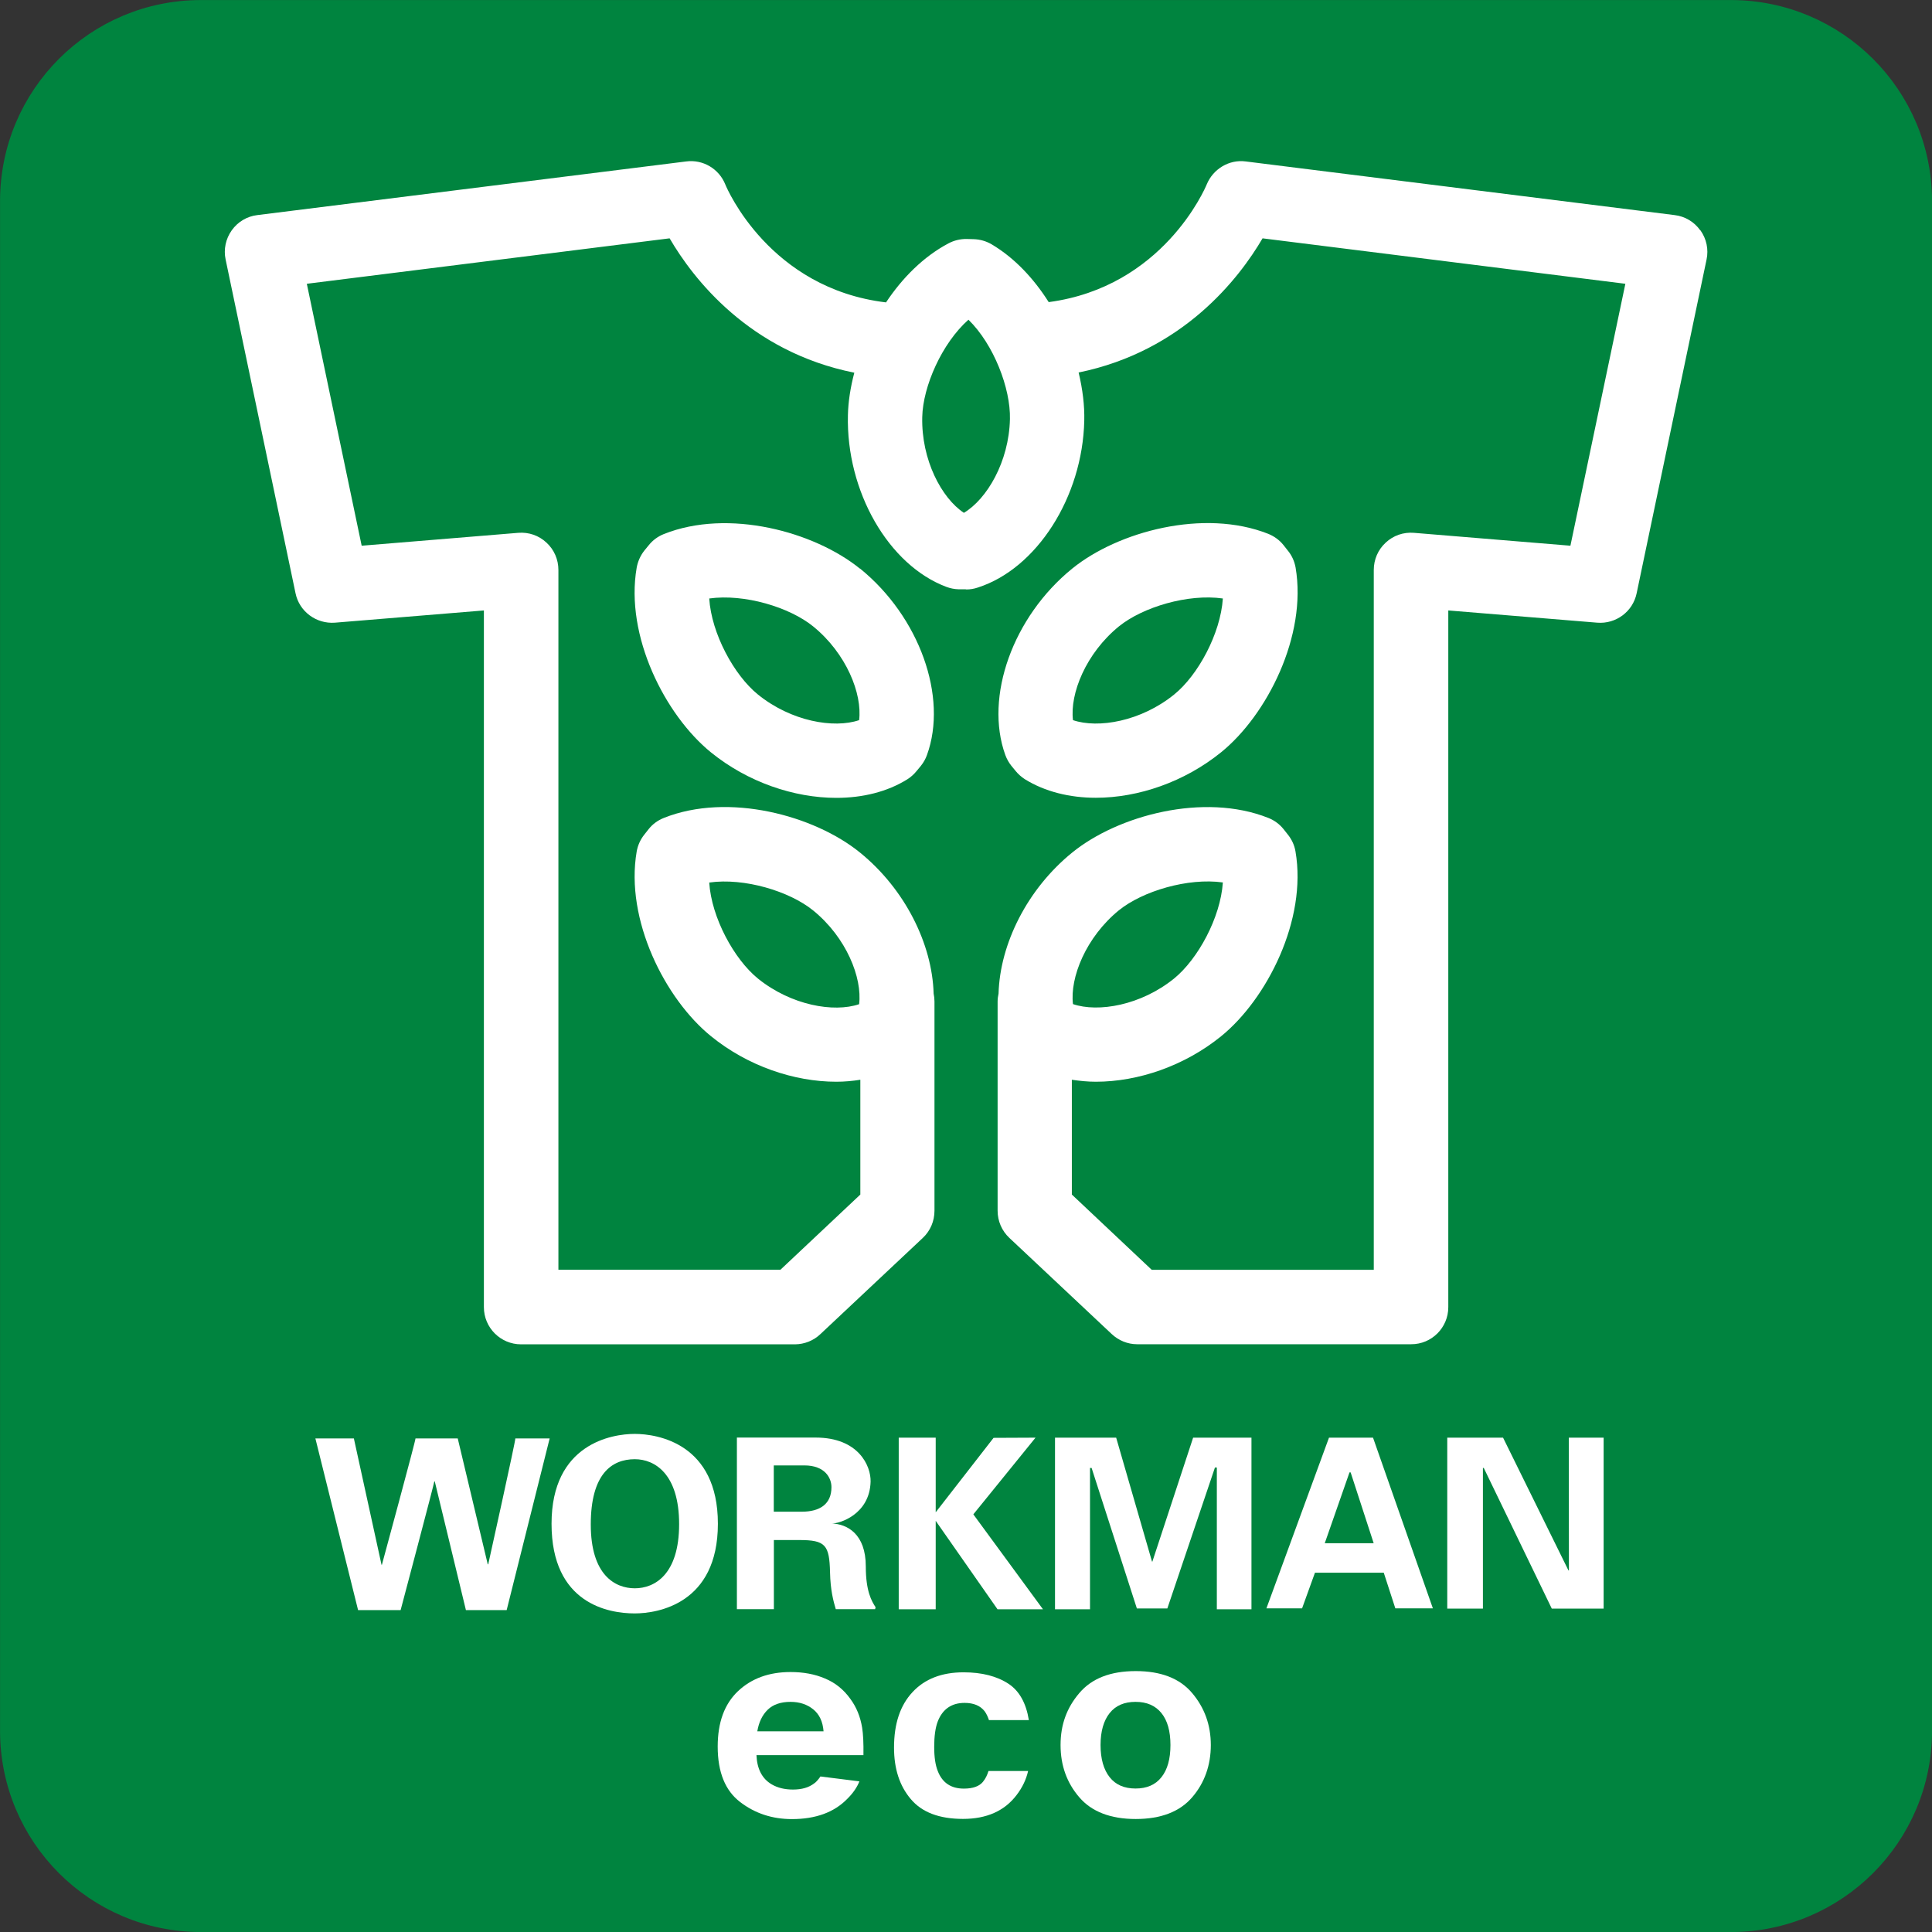
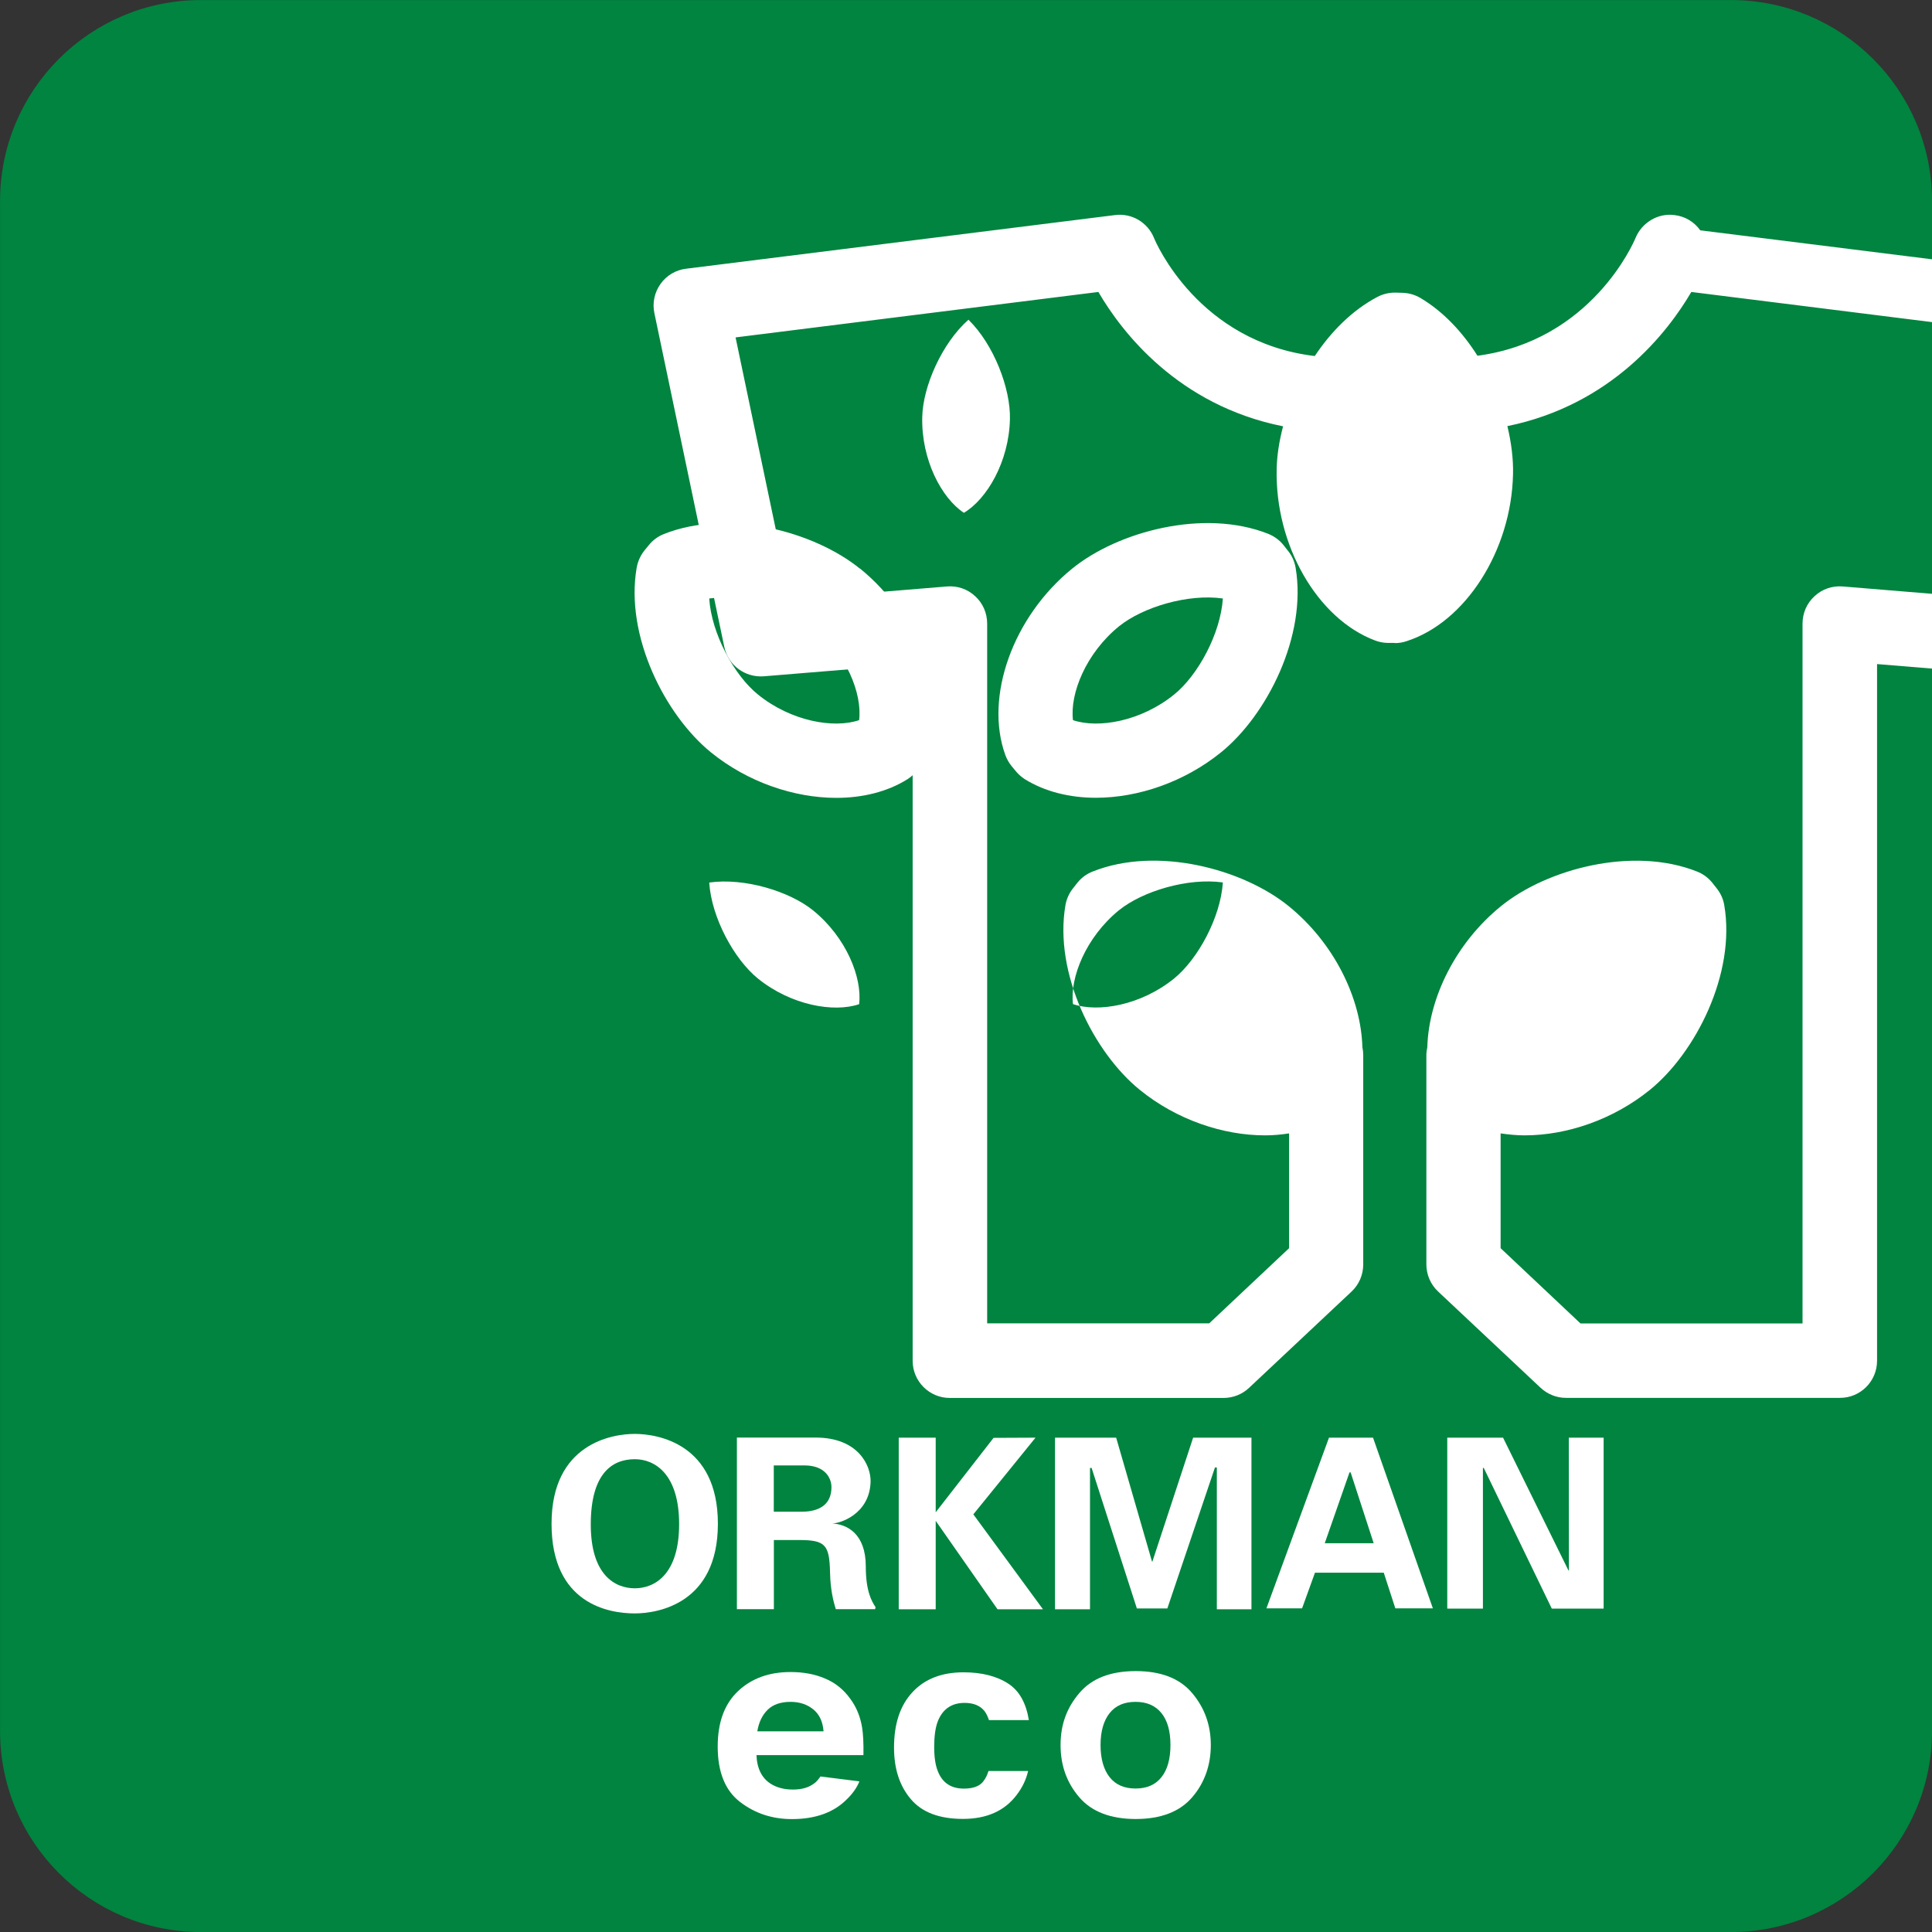
<svg xmlns="http://www.w3.org/2000/svg" id="_レイヤー_2" data-name="レイヤー 2" viewBox="0 0 205.34 205.34">
  <rect x="0" y="0" width="205.34" height="205.34" fill="#333333" stroke="none" />
  <defs>
    <style>
      .cls-1 {
        fill: #fff;
      }

      .cls-2 {
        fill: none;
        stroke: #00843f;
        stroke-miterlimit: 10;
        stroke-width: 2.09px;
      }

      .cls-3 {
        fill: #00843f;
      }
    </style>
  </defs>
  <g id="_レイヤー_1-2" data-name="レイヤー 1">
    <path class="cls-3" d="m204.3,183.96c0,11.23-9.11,20.34-20.34,20.34H21.36c-11.22,0-20.31-9.11-20.31-20.34V21.37C1.05,10.14,10.14,1.05,21.36,1.05h162.6c11.23,0,20.34,9.1,20.34,20.33v162.59Z" />
    <path class="cls-2" d="m204.3,183.96c0,11.23-9.11,20.34-20.34,20.34H21.36c-11.22,0-20.31-9.11-20.31-20.34V21.37C1.05,10.14,10.14,1.05,21.36,1.05h162.6c11.23,0,20.34,9.1,20.34,20.33v162.59Z" />
    <path class="cls-1" d="m91.31,76.54c-2.68.91-7.22.14-10.76-2.73-2.53-2.05-4.93-6.46-5.17-10.2,3.73-.52,8.53.92,11.05,2.97,3.53,2.87,5.23,7.16,4.88,9.97m.09-16.11c-4.86-3.94-13.99-6.41-20.84-3.68-.63.25-1.19.66-1.61,1.19l-.46.56c-.42.53-.7,1.16-.82,1.82-1.26,7.26,3.03,15.69,7.9,19.64,3.9,3.16,8.82,4.83,13.32,4.83,2.78,0,5.41-.64,7.54-1.97.37-.23.7-.53.98-.87l.47-.57c.27-.34.49-.72.64-1.14,2.25-6.19-.81-14.71-7.11-19.82" />
    <path class="cls-1" d="m118.93,66.57c2.52-2.04,7.33-3.49,11.04-2.96-.25,3.75-2.65,8.16-5.17,10.2-3.54,2.87-8.08,3.64-10.76,2.73-.34-2.81,1.36-7.1,4.9-9.98m-10.99,15.39c.28.34.61.63.98.87,2.13,1.32,4.76,1.97,7.54,1.97,4.51,0,9.42-1.68,13.32-4.84,4.86-3.94,9.15-12.37,7.91-19.63-.12-.67-.4-1.29-.84-1.82l-.45-.57c-.42-.53-.98-.93-1.61-1.19-6.84-2.71-15.97-.26-20.84,3.69-6.3,5.11-9.35,13.63-7.11,19.82.15.41.37.8.64,1.14l.47.57Z" />
-     <path class="cls-1" d="m118.92,96.75c2.52-2.04,7.34-3.48,11.05-2.96-.25,3.75-2.66,8.15-5.17,10.2-3.54,2.87-8.08,3.64-10.76,2.73-.34-2.8,1.36-7.1,4.89-9.98m-16.49-42.24c-2.36-1.56-4.53-5.63-4.42-10.18.07-3.25,2.09-7.84,4.91-10.34,2.69,2.62,4.49,7.31,4.41,10.56-.1,4.55-2.46,8.52-4.9,9.97m-11.13,52.22c-2.68.91-7.22.13-10.76-2.73-2.52-2.05-4.93-6.46-5.17-10.2,3.72-.53,8.53.92,11.05,2.97,3.53,2.87,5.23,7.16,4.88,9.97M180.71,24.48c-.64-.9-1.62-1.49-2.73-1.62l-45.57-5.7c-1.76-.24-3.47.79-4.15,2.43-.19.47-4.67,10.91-16.8,12.52-1.58-2.5-3.62-4.69-6.06-6.14-.58-.34-1.23-.53-1.92-.55l-.73-.02c-.68-.01-1.35.15-1.95.47-2.66,1.41-4.9,3.67-6.63,6.27-12.36-1.48-16.9-12.08-17.08-12.53-.67-1.68-2.39-2.69-4.17-2.45l-45.57,5.7c-1.1.13-2.08.72-2.72,1.62s-.88,2.03-.65,3.1l7.43,35.47c.4,1.95,2.21,3.28,4.19,3.13l15.83-1.3v74.05c0,2.18,1.77,3.95,3.95,3.95h29.12c1-.01,1.97-.39,2.7-1.09l10.88-10.22c.8-.75,1.24-1.79,1.24-2.89v-22.23c0-.29-.03-.58-.09-.85-.15-5.29-3.06-11.12-7.83-14.99-4.86-3.95-13.99-6.41-20.84-3.68-.63.25-1.19.65-1.61,1.18l-.45.57c-.43.53-.71,1.15-.83,1.82-1.25,7.26,3.03,15.69,7.91,19.64,3.89,3.16,8.81,4.83,13.31,4.83.87,0,1.72-.08,2.55-.21v12.2l-8.49,7.99h-23.6s0-74.37,0-74.37c0-1.11-.45-2.16-1.27-2.91-.81-.76-1.89-1.13-3-1.04l-16.64,1.37-5.83-27.84,38.56-4.83c2.48,4.26,8.47,12.05,19.63,14.28-.41,1.56-.65,3.09-.68,4.51-.2,8.1,4.32,15.96,10.48,18.26.4.15.85.24,1.28.25h.74s.06.02.09.02c.4,0,.82-.07,1.2-.2,6.27-2,11.15-9.62,11.33-17.74.04-1.59-.17-3.33-.6-5.12,11.11-2.27,17.07-10.02,19.55-14.26l38.56,4.83-5.84,27.84-16.63-1.37c-1.11-.09-2.19.28-3,1.04-.82.75-1.27,1.8-1.27,2.91v74.38h-23.6s-8.49-8-8.49-8v-12.2c.83.12,1.68.21,2.55.21,4.5,0,9.42-1.68,13.31-4.83,4.87-3.95,9.16-12.38,7.91-19.64-.11-.67-.4-1.29-.83-1.82l-.45-.57c-.43-.53-.98-.93-1.61-1.18-6.85-2.72-15.98-.27-20.84,3.68-4.77,3.87-7.68,9.7-7.83,14.99-.06.27-.1.56-.1.85v22.23c0,1.1.45,2.14,1.25,2.89l10.88,10.22c.74.69,1.7,1.08,2.7,1.08h29.12c2.18.01,3.95-1.76,3.95-3.94v-74.05l15.83,1.3c1.99.16,3.79-1.18,4.19-3.13l7.43-35.47c.23-1.08-.01-2.2-.65-3.1" />
+     <path class="cls-1" d="m118.92,96.75c2.52-2.04,7.34-3.48,11.05-2.96-.25,3.75-2.66,8.15-5.17,10.2-3.54,2.87-8.08,3.64-10.76,2.73-.34-2.8,1.36-7.1,4.89-9.98m-16.49-42.24c-2.36-1.56-4.53-5.63-4.42-10.18.07-3.25,2.09-7.84,4.91-10.34,2.69,2.62,4.49,7.31,4.41,10.56-.1,4.55-2.46,8.52-4.9,9.97m-11.13,52.22c-2.68.91-7.22.13-10.76-2.73-2.52-2.05-4.93-6.46-5.17-10.2,3.72-.53,8.53.92,11.05,2.97,3.53,2.87,5.23,7.16,4.88,9.97M180.71,24.48c-.64-.9-1.62-1.49-2.73-1.62c-1.76-.24-3.47.79-4.15,2.43-.19.47-4.67,10.91-16.8,12.52-1.58-2.5-3.62-4.69-6.06-6.14-.58-.34-1.23-.53-1.92-.55l-.73-.02c-.68-.01-1.35.15-1.95.47-2.66,1.41-4.9,3.67-6.63,6.27-12.36-1.48-16.9-12.08-17.08-12.53-.67-1.68-2.39-2.69-4.17-2.45l-45.57,5.7c-1.1.13-2.08.72-2.72,1.62s-.88,2.03-.65,3.1l7.43,35.47c.4,1.95,2.21,3.28,4.19,3.13l15.83-1.3v74.05c0,2.18,1.77,3.95,3.95,3.95h29.12c1-.01,1.97-.39,2.7-1.09l10.88-10.22c.8-.75,1.24-1.79,1.24-2.89v-22.23c0-.29-.03-.58-.09-.85-.15-5.29-3.06-11.12-7.83-14.99-4.86-3.95-13.99-6.41-20.84-3.68-.63.25-1.19.65-1.61,1.18l-.45.57c-.43.53-.71,1.15-.83,1.82-1.25,7.26,3.03,15.69,7.91,19.64,3.89,3.16,8.81,4.83,13.31,4.83.87,0,1.72-.08,2.55-.21v12.2l-8.49,7.99h-23.6s0-74.37,0-74.37c0-1.11-.45-2.16-1.27-2.91-.81-.76-1.89-1.13-3-1.04l-16.64,1.37-5.83-27.84,38.56-4.83c2.48,4.26,8.47,12.05,19.63,14.28-.41,1.56-.65,3.09-.68,4.51-.2,8.1,4.32,15.96,10.48,18.26.4.15.85.24,1.28.25h.74s.06.02.09.02c.4,0,.82-.07,1.2-.2,6.27-2,11.15-9.62,11.33-17.74.04-1.59-.17-3.33-.6-5.12,11.11-2.27,17.07-10.02,19.55-14.26l38.56,4.83-5.84,27.84-16.63-1.37c-1.11-.09-2.19.28-3,1.04-.82.75-1.27,1.8-1.27,2.91v74.38h-23.6s-8.49-8-8.49-8v-12.2c.83.12,1.68.21,2.55.21,4.5,0,9.42-1.68,13.31-4.83,4.87-3.95,9.16-12.38,7.91-19.64-.11-.67-.4-1.29-.83-1.82l-.45-.57c-.43-.53-.98-.93-1.61-1.18-6.85-2.72-15.98-.27-20.84,3.68-4.77,3.87-7.68,9.7-7.83,14.99-.06.27-.1.56-.1.85v22.23c0,1.1.45,2.14,1.25,2.89l10.88,10.22c.74.69,1.7,1.08,2.7,1.08h29.12c2.18.01,3.95-1.76,3.95-3.94v-74.05l15.83,1.3c1.99.16,3.79-1.18,4.19-3.13l7.43-35.47c.23-1.08-.01-2.2-.65-3.1" />
    <path class="cls-1" d="m123.44,188.89c.64-.8.96-1.94.96-3.42s-.32-2.61-.96-3.4-1.55-1.19-2.75-1.19-2.11.39-2.75,1.19-.97,1.94-.97,3.4.33,2.62.97,3.42c.64.81,1.56,1.2,2.75,1.2s2.11-.39,2.75-1.2m3.27,2.13c-1.31,1.53-3.32,2.31-6,2.31s-4.69-.78-6-2.31c-1.32-1.53-1.99-3.38-1.99-5.55s.66-3.96,1.99-5.52c1.32-1.56,3.31-2.34,6-2.34s4.69.78,6,2.34c1.31,1.55,1.98,3.39,1.98,5.52s-.66,4.02-1.98,5.55" />
    <path class="cls-1" d="m104.48,189.37c-.4.49-1.08.73-2.04.73-1.36,0-2.28-.62-2.76-1.84-.27-.66-.39-1.52-.39-2.61s.12-2.04.39-2.72c.51-1.28,1.46-1.94,2.84-1.94.96,0,1.68.3,2.14.9.2.28.34.6.45.93h4.24c-.29-1.8-1-3.08-2.13-3.84-1.25-.83-2.86-1.24-4.81-1.24-2.31,0-4.12.7-5.42,2.1-1.32,1.41-1.97,3.37-1.97,5.9,0,2.25.59,4.07,1.78,5.47,1.18,1.41,3.03,2.11,5.55,2.11s4.42-.85,5.7-2.54c.62-.81,1.02-1.66,1.22-2.55h-4.21c-.13.42-.31.81-.57,1.12" />
    <path class="cls-1" d="m81.59,181.72c.57-.56,1.39-.84,2.43-.84.96,0,1.77.27,2.42.8s1.01,1.3,1.09,2.33h-7.04c.16-.96.52-1.72,1.1-2.29m4.96,7.81c-.58.46-1.34.67-2.27.67-.88,0-1.62-.18-2.26-.55-1.02-.6-1.56-1.64-1.62-3.11h11.37c.02-1.27-.03-2.25-.14-2.92-.19-1.16-.6-2.17-1.24-3.04-.71-1-1.61-1.73-2.7-2.18-1.09-.47-2.32-.69-3.67-.69-2.29,0-4.15.68-5.59,2.04-1.44,1.37-2.15,3.32-2.15,5.88,0,2.72.8,4.69,2.39,5.9,1.58,1.21,3.41,1.81,5.5,1.81,2.51,0,4.48-.71,5.88-2.15.63-.62,1.05-1.25,1.29-1.86l-4.14-.52c-.2.29-.41.55-.65.73" />
-     <path class="cls-1" d="m33.51,152.88h4.1l2.94,13.43h.04s3.65-13.43,3.57-13.43h4.49l3.19,13.38h.05s2.97-13.38,2.88-13.38h3.65l-4.57,18.25h-4.33l-3.31-13.68h-.05c.05,0-3.58,13.68-3.58,13.68h-4.52l-4.54-18.25Z" />
    <path class="cls-1" d="m67.47,168.81c2.11,0,4.71-1.47,4.71-6.82s-2.6-6.9-4.71-6.9c-2.47,0-4.68,1.58-4.68,6.94s2.57,6.78,4.68,6.78m-.01-16.41c2.43,0,8.84,1.03,8.84,9.55s-6.41,9.53-8.84,9.53c-2.79,0-8.84-1.03-8.84-9.53s6.41-9.55,8.84-9.55" />
    <path class="cls-1" d="m85.2,160.67c1.96,0,3.17-.82,3.17-2.61,0-.96-.67-2.31-2.88-2.31h-3.25v4.92h2.96Zm-6.89-7.88h8.38c4.56,0,5.88,3.01,5.84,4.68-.09,3.52-3.36,4.48-4.11,4.45,1.61.07,3.6,1.09,3.6,4.57,0,2.65.63,3.7,1.04,4.33l-.05.21h-4.18c-.26-.87-.57-2.04-.61-3.91-.07-2.91-.47-3.44-3.27-3.44h-2.7v7.35h-3.93v-18.23Z" />
    <polygon class="cls-1" points="99.45 171.04 95.52 171.04 95.52 152.8 99.45 152.8 99.45 160.73 105.6 152.82 110.06 152.8 103.45 160.95 110.85 171.04 106.02 171.04 99.45 161.64 99.45 171.04" />
    <polygon class="cls-1" points="133.01 171.04 129.33 171.04 129.33 155.97 129.13 155.97 124.07 170.95 120.83 170.95 116.02 156.02 115.85 156.02 115.85 171.04 112.13 171.04 112.13 152.8 118.63 152.8 122.44 165.97 122.48 165.97 126.81 152.8 133.01 152.8 133.01 171.04" />
    <path class="cls-1" d="m140.79,164.02h5.21l-2.45-7.53h-.12l-2.63,7.53Zm-2.39,6.92h-3.8l6.65-18.14h4.68l6.36,18.14h-3.99l-1.23-3.79h-7.31l-1.37,3.79Z" />
    <polygon class="cls-1" points="166.74 152.8 170.44 152.8 170.44 170.97 164.93 170.97 157.7 156.02 157.61 156.02 157.61 170.97 153.82 170.97 153.82 152.8 159.75 152.8 166.7 166.91 166.75 166.91 166.74 152.8" />
  </g>
</svg>